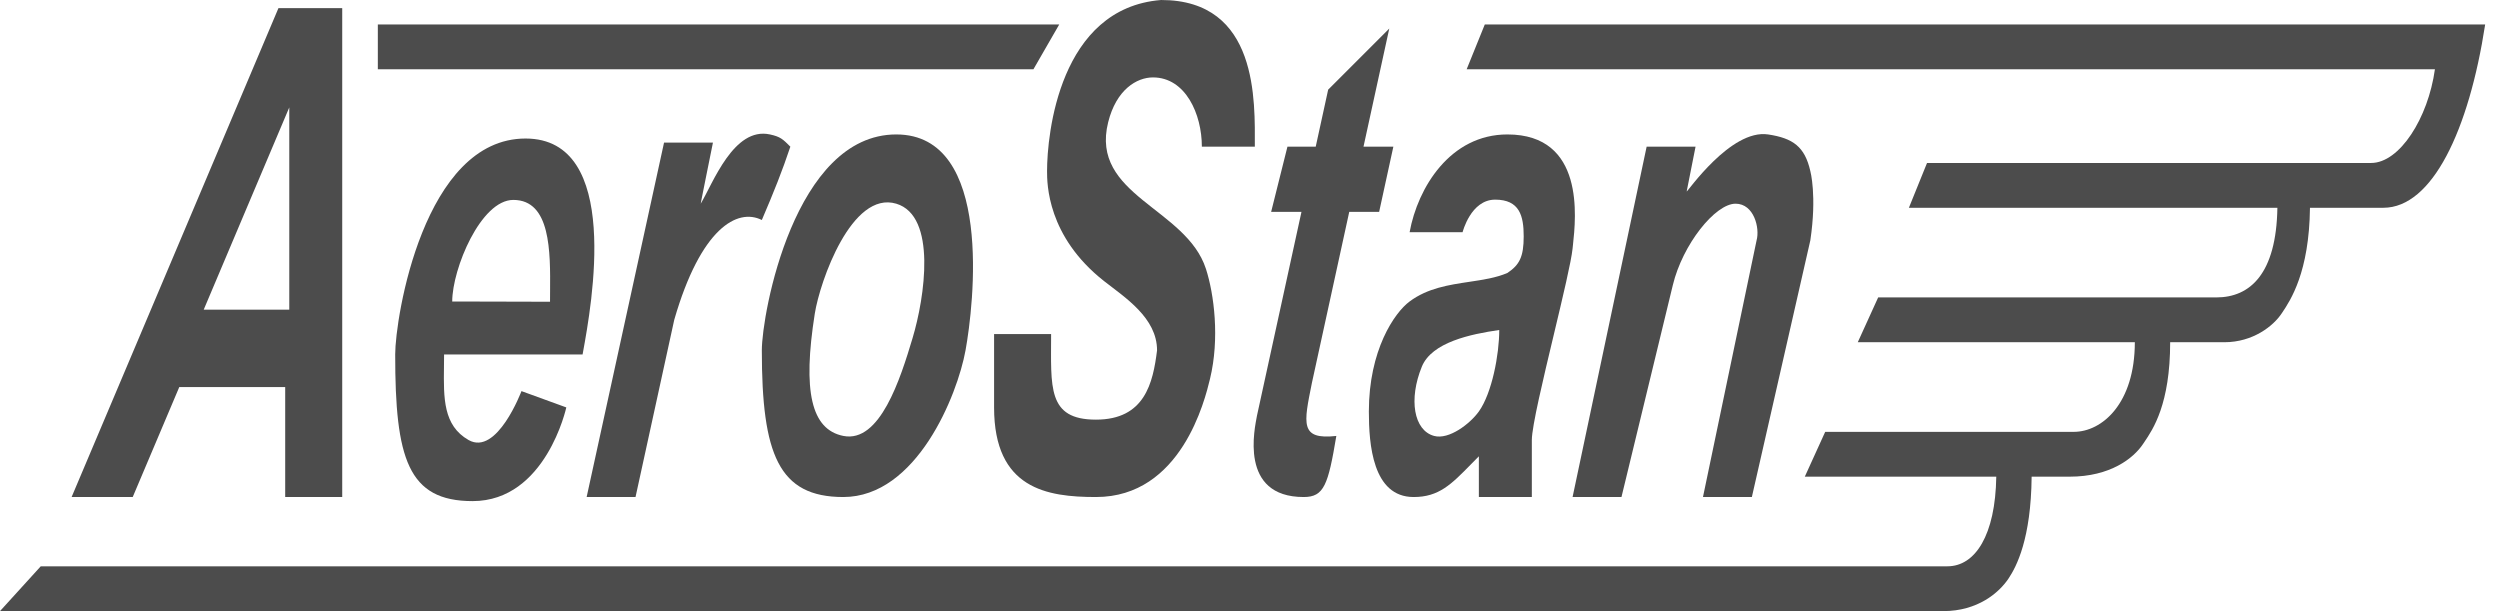
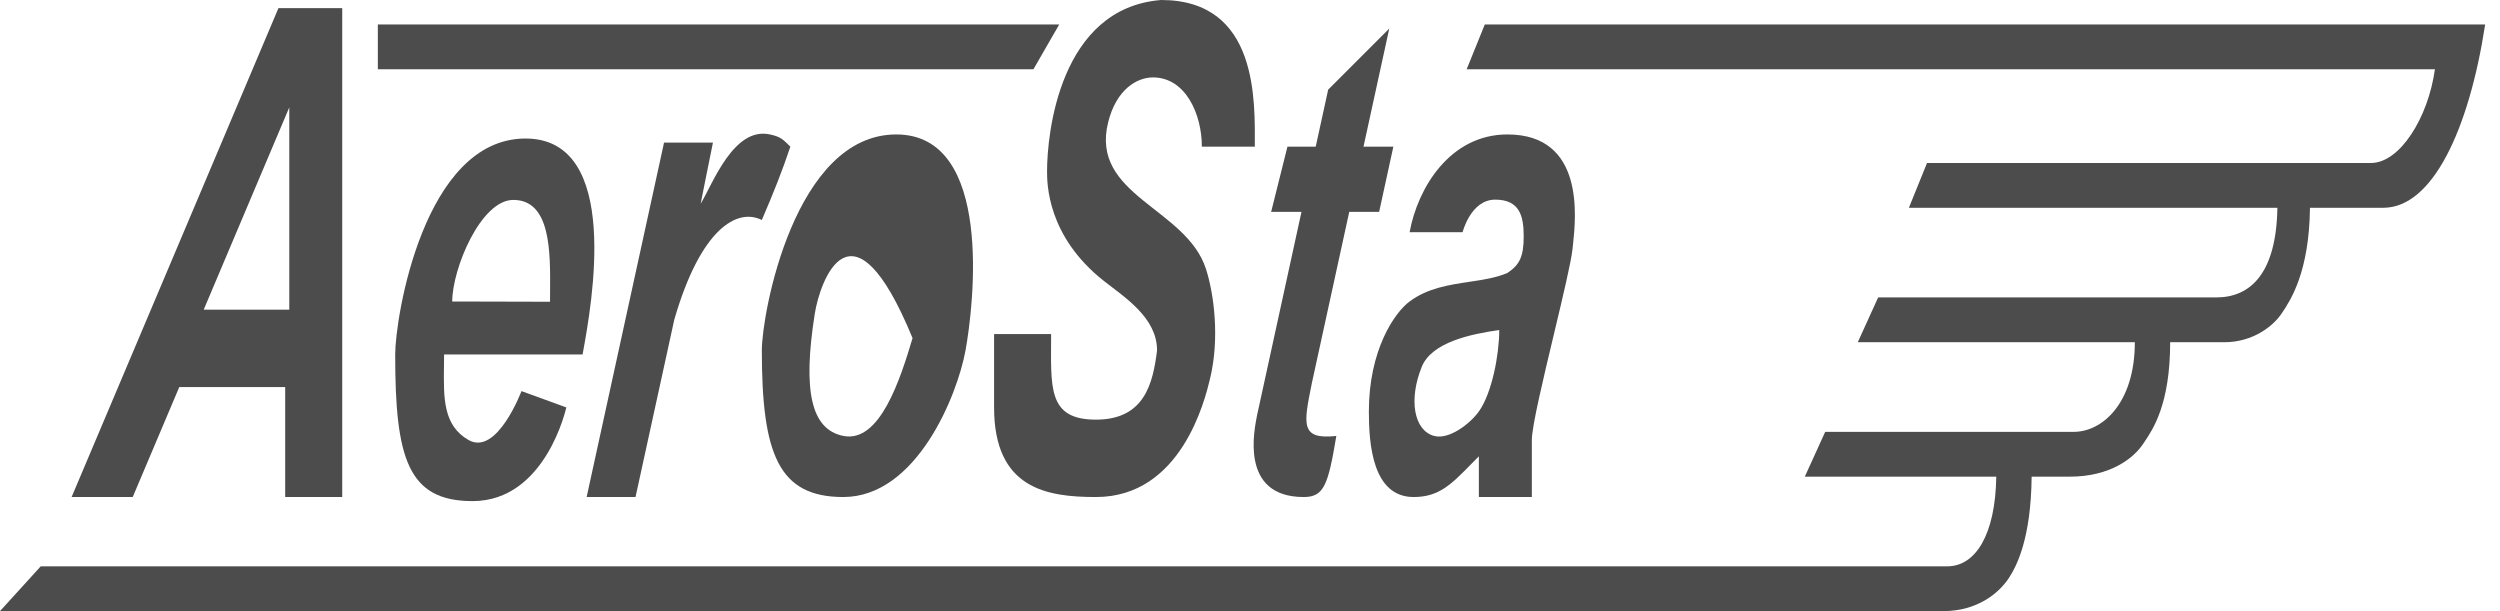
<svg xmlns="http://www.w3.org/2000/svg" width="90" height="22" viewBox="0 0 90 22" fill="none">
  <g clip-path="url(#clip0_105_2)">
    <g opacity="0.7">
      <path fill-rule="evenodd" clip-rule="evenodd" d="M12.32 0.293V17.893H10.267V13.934H6.454L4.778 17.893H2.578L10.024 0.293H12.32ZM10.414 11.147H7.334L8.947 7.333L10.414 3.867V11.147Z" fill="black" />
      <path fill-rule="evenodd" clip-rule="evenodd" d="M38.133 0.88L13.602 0.88V2.493H37.204L38.133 0.88ZM89.466 0.88C88.88 4.693 87.56 7.48 85.8 7.48H83.159C83.132 9.802 82.459 10.807 82.158 11.257L82.133 11.293C81.84 11.733 81.107 12.32 80.08 12.32H78.126C78.126 14.542 77.511 15.449 77.197 15.913C77.179 15.939 77.162 15.963 77.147 15.987C76.808 16.495 75.973 17.16 74.507 17.16H73.139C73.117 19.403 72.594 20.396 72.307 20.827C71.968 21.335 71.2 22 69.96 22H0L1.467 20.387H70.107C71.11 20.387 71.834 19.266 71.866 17.16H64.973L65.707 15.547H74.654C75.68 15.547 76.854 14.52 76.854 12.32H66.88L67.614 10.707H79.787C81.002 10.707 81.948 9.861 81.986 7.48H68.72L69.373 5.867H85.36C86.386 5.867 87.413 4.253 87.657 2.493H52.8L53.453 0.88L87.853 0.88H89.466Z" fill="black" />
      <path fill-rule="evenodd" clip-rule="evenodd" d="M20.986 12.689C21.299 10.974 22.39 4.987 18.92 4.987C15.253 4.987 14.227 11.44 14.227 12.76C14.226 16.498 14.682 18.041 17.013 18.04C19.653 18.039 20.387 14.667 20.387 14.667L18.773 14.08C18.773 14.08 17.893 16.427 16.867 15.84C15.956 15.32 15.968 14.338 15.983 13.201C15.985 13.057 15.987 12.909 15.987 12.76H20.973C20.977 12.737 20.982 12.713 20.986 12.689ZM17.91 10.858C18.575 10.861 19.267 10.863 19.801 10.863C19.801 10.745 19.802 10.622 19.803 10.495C19.814 9.056 19.828 7.197 18.479 7.197C17.307 7.197 16.28 9.68 16.28 10.854C16.703 10.854 17.295 10.856 17.91 10.858Z" fill="black" />
-       <path fill-rule="evenodd" clip-rule="evenodd" d="M34.759 12.613C35.053 11 35.786 4.84 32.266 4.84C28.599 4.84 27.426 11.293 27.426 12.613C27.426 16.351 28.028 17.894 30.359 17.893C32.999 17.892 34.466 14.226 34.759 12.613ZM32.852 12.173C33.292 10.707 33.733 7.773 32.266 7.333C30.664 6.853 29.518 10.12 29.332 11.293C28.892 14.08 29.2 15.461 30.359 15.693C31.679 15.957 32.413 13.64 32.852 12.173Z" fill="black" />
+       <path fill-rule="evenodd" clip-rule="evenodd" d="M34.759 12.613C35.053 11 35.786 4.84 32.266 4.84C28.599 4.84 27.426 11.293 27.426 12.613C27.426 16.351 28.028 17.894 30.359 17.893C32.999 17.892 34.466 14.226 34.759 12.613ZM32.852 12.173C30.664 6.853 29.518 10.12 29.332 11.293C28.892 14.08 29.2 15.461 30.359 15.693C31.679 15.957 32.413 13.64 32.852 12.173Z" fill="black" />
      <path d="M41.507 2.787C42.68 2.787 43.267 4.107 43.267 5.28H45.174C45.174 3.667 45.32 2.24493e-05 41.8 0C38.134 0.293 37.694 4.84 37.694 6.16C37.694 6.6 37.694 8.507 39.747 10.12C40.494 10.707 41.654 11.44 41.654 12.613C41.507 13.787 41.214 15.107 39.454 15.107C37.694 15.107 37.84 13.933 37.84 12.027H35.787V14.667C35.787 17.6 37.694 17.893 39.454 17.893C42.529 17.893 43.38 14.385 43.559 13.644L43.56 13.64C43.913 12.188 43.707 10.586 43.414 9.68C42.702 7.48 39.234 7.04 39.894 4.4C40.187 3.227 40.92 2.787 41.507 2.787Z" fill="black" />
      <path d="M27.719 4.84C28.095 4.922 28.181 5.008 28.453 5.28C28.159 6.16 27.866 6.893 27.426 7.92C26.546 7.48 25.226 8.213 24.273 11.513L22.879 17.893H21.119L23.906 5.133H25.666C25.666 5.133 25.218 7.347 25.226 7.333C25.666 6.6 26.413 4.555 27.719 4.84Z" fill="black" />
-       <path d="M61.04 5.28H59.279L56.613 17.893H58.373L60.221 10.267C60.573 8.8 61.747 7.333 62.48 7.333C63.145 7.333 63.36 8.213 63.237 8.653L61.307 17.893H63.067L65.172 8.653C65.413 7.04 65.172 6.16 65.172 6.16C64.973 5.28 64.549 4.975 63.653 4.84C62.302 4.636 60.731 6.937 60.72 6.893L61.04 5.28Z" fill="black" />
      <path fill-rule="evenodd" clip-rule="evenodd" d="M50.746 8.36H52.653C52.653 8.36 52.946 7.187 53.826 7.187C54.706 7.187 54.853 7.773 54.853 8.507C54.853 9.24 54.706 9.533 54.266 9.827C53.855 10.003 53.382 10.073 52.894 10.146C52.162 10.256 51.394 10.37 50.746 10.853C50.192 11.265 49.279 12.613 49.279 14.813C49.279 15.986 49.411 17.893 50.893 17.893C51.8 17.893 52.249 17.435 52.949 16.721C53.041 16.627 53.137 16.529 53.239 16.427C53.239 16.805 53.239 17.062 53.239 17.354C53.239 17.514 53.239 17.685 53.239 17.893H55.146C55.146 17.013 55.146 16.642 55.146 15.84C55.146 15.357 55.556 13.639 55.944 12.017C56.263 10.681 56.566 9.41 56.613 8.947C56.616 8.908 56.621 8.864 56.627 8.815C56.734 7.829 57.06 4.84 54.266 4.84C52.213 4.84 51.039 6.747 50.746 8.36ZM53.973 11.88C52.946 12.027 51.545 12.32 51.186 13.2C50.707 14.373 50.893 15.493 51.626 15.693C52.163 15.84 52.925 15.253 53.239 14.813C53.712 14.15 53.973 12.76 53.973 11.88Z" fill="black" />
      <path d="M48.108 15.694C46.788 15.84 46.934 15.254 47.228 13.787L48.573 7.627H49.649L50.161 5.28H49.086L50.014 1.027L47.814 3.227L47.366 5.28H46.348L45.761 7.627H46.853L45.252 14.96C45.174 15.4 44.588 17.893 46.934 17.893C47.668 17.893 47.814 17.453 48.108 15.694Z" fill="black" />
    </g>
  </g>
  <defs>
    <clipPath id="clip0_105_2">
      <rect width="90" height="22" fill="white" />
    </clipPath>
  </defs>
</svg>